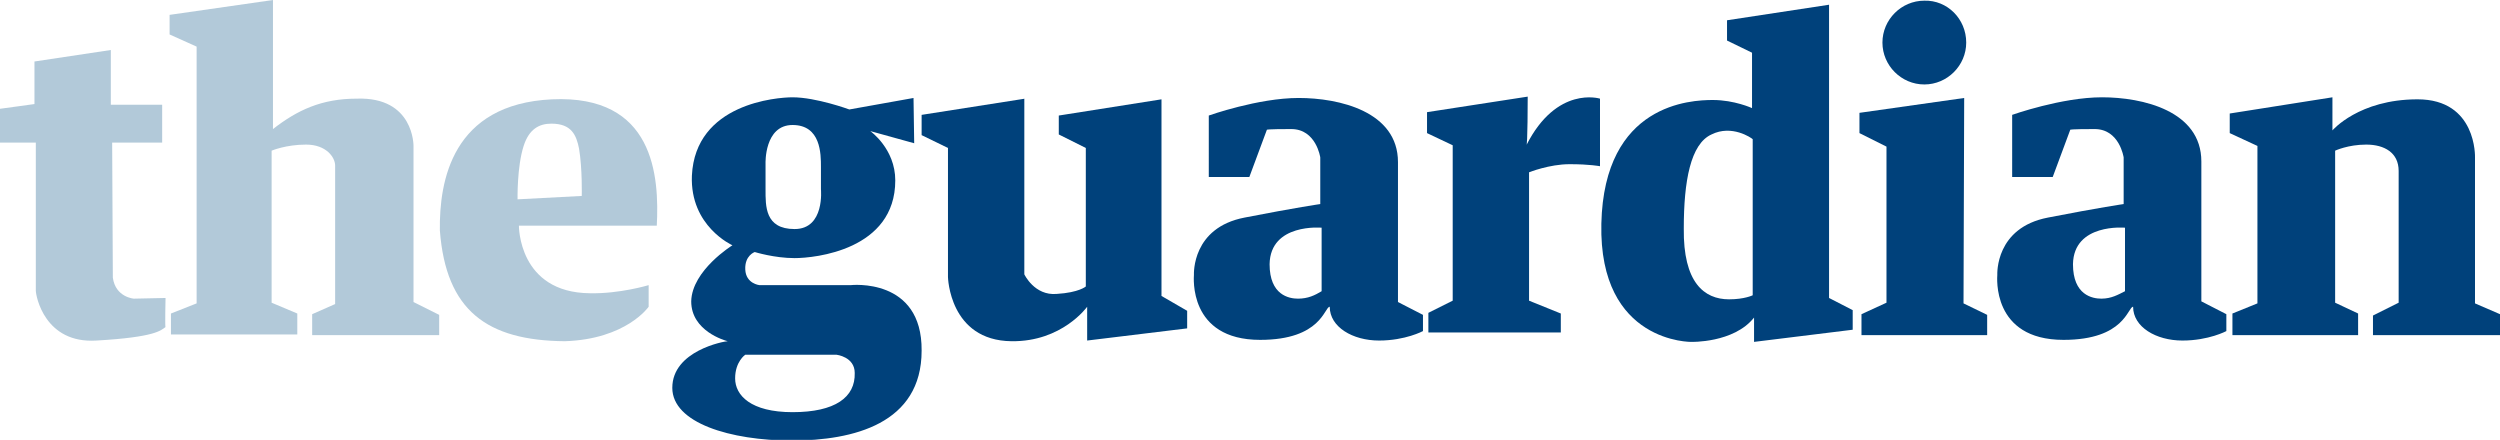
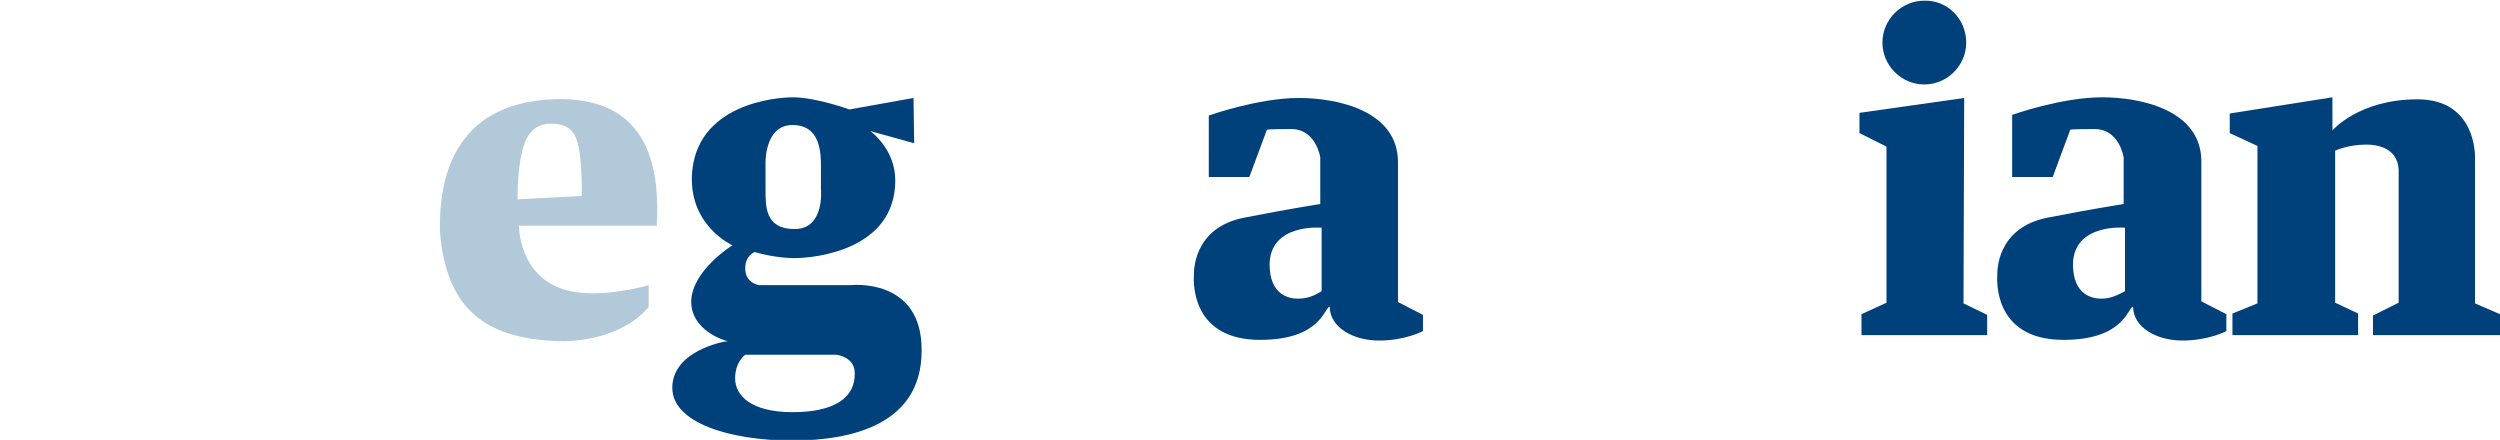
<svg xmlns="http://www.w3.org/2000/svg" version="1.1" id="Layer_1" x="0px" y="0px" viewBox="0 0 370 65.1" style="enable-background:new 0 0 370 65.1;" xml:space="preserve">
  <style type="text/css">
	.st0{fill:#B2C9D9;}
	.st1{fill:#00417B;}
</style>
  <g id="XMLID_1_">
-     <path id="path2384" class="st0" d="M24,15.5h-7.6l0-8.1L5.1,9.1v6.3L0,16.1v5h5.3l0,21.9c0,0.8,1.3,7.9,9,7.4   c8.7-0.5,9.5-1.5,10.2-2c-0.1,0.1,0-4.3,0-4.3l-4.7,0.1c0,0-2.7-0.2-3.1-3.1c0,0-0.1-20-0.1-20l7.4,0V15.5z" />
-     <path id="path2396" class="st0" d="M40.4,0L25.1,2.2l0,2.9l4,1.8l0,38l-3.8,1.5l0,3.1l18.7,0v-3.1l-3.8-1.6l0-22.5   c0,0,2.1-0.9,5.1-0.9s4.3,1.9,4.3,3.1c0,1.2,0,20.5,0,20.5l-3.4,1.5v3.1H65v-3l-3.8-1.9V21.6c0,0,0.1-7.3-8.4-7   c-5.2,0-8.8,1.7-12.4,4.5C40.4,19.2,40.4,0,40.4,0z" />
    <path class="st0" d="M97.2,33.5C97.6,26,96.8,14,81.7,14.7C66.9,15.4,65,26.8,65.1,34.1c0.9,11.9,7,16.3,18.5,16.4   c9.1-0.3,12.4-5.1,12.4-5.1v-3.2c0,0-4.3,1.3-8.7,1.2c-10.6-0.1-10.5-10-10.5-10H97.2z M76.6,29.5c0,0-0.1-4.8,0.9-7.9   c0.8-2.5,2.3-3.3,4.1-3.3c3,0,3.7,1.7,4.1,3.7c0.5,3,0.4,7,0.4,7L76.6,29.5z" />
    <path class="st1" d="M125.9,42.2h-13.5c0,0-2-0.2-2.1-2.3c-0.1-2.1,1.4-2.6,1.4-2.6s2.9,0.9,5.9,0.9s14.9-1.2,14.9-11.5   c0-4.7-3.7-7.3-3.7-7.3l6.5,1.8l-0.1-6.7l-9.5,1.7c0,0-4.9-1.8-8.4-1.8c-2.3,0-14.4,0.9-14.9,11.6c-0.3,7.5,6,10.3,6,10.3   c0,0-6,3.7-6.1,8.3c0,4.4,5,5.8,5.4,5.9c-0.5,0-8.2,1.4-8.2,6.9c0,5.2,8.6,7.8,17.7,7.8c9.1,0,19.2-2.5,19.2-13.3   C136.5,41,125.9,42.2,125.9,42.2z M117.3,18.5c4.2,0,4.2,4.3,4.2,6.2v3.3c0,0,0.6,5.9-3.9,5.9c-4.4,0-4.3-3.4-4.3-5.9   c0-2.5,0-3.8,0-3.8S113.1,18.5,117.3,18.5z M117.3,61c-6.2,0-8.5-2.5-8.5-5s1.5-3.5,1.5-3.5l13.5,0c0,0,2.7,0.3,2.7,2.7   C126.6,58.8,123.6,61,117.3,61z" />
-     <path id="path3188" class="st1" d="M151.7,14.6L136.4,17v3l3.9,1.9V41c0,0,0.2,9.4,9.4,9.5c7.5,0.1,11.2-5.1,11.2-5.1v5l14.8-1.8   V46l-3.8-2.2V14.7l-15.2,2.4v2.8l4,2v20.5c0,0-1,0.9-4.3,1.1c-3.3,0.3-4.8-2.9-4.8-2.9V14.6z" />
    <path id="path3190" class="st1" d="M178.9,17.1c0,0,7.3-2.6,13.3-2.6s14.7,2,14.7,9.5c0,7.5,0,20.7,0,20.7l3.7,1.9V49   c0,0-2.6,1.4-6.5,1.4s-7.3-2-7.3-5c-0.8,0-1.2,4.9-10.3,4.9c-10.7,0-9.8-9.4-9.8-9.6c0-0.2-0.3-7,7.5-8.5c7.7-1.5,11.2-2,11.2-2   l0-6.9c0,0-0.6-4.2-4.3-4.2c-3.6,0-3.6,0.1-3.6,0.1l-2.6,7h-6L178.9,17.1z M195.6,43.1v-9.4c0,0-7.6-0.7-7.7,5.4   c0,4.6,2.9,5.1,4.2,5.1C193.6,44.2,194.6,43.7,195.6,43.1z" />
-     <path id="path3195" class="st1" d="M226.1,14.3l-14.9,2.3v3.1l3.8,1.8v23l-3.6,1.8v2.9h19.6v-2.8l-4.7-1.9l0-19c0,0,3-1.2,6-1.2   s4.5,0.3,4.5,0.3v-10c0,0-6.4-2-10.9,6.9C226.1,21.8,226.1,14.3,226.1,14.3z" />
-     <path id="path3197" class="st1" d="M255.6,3v3l3.7,1.8v8.2c0,0-2.6-1.2-5.8-1.2c-3.2,0-16.1,0.5-16.5,18.3   c-0.4,17.8,13.5,17.5,13.3,17.5c-0.1,0,6.3,0.2,9.3-3.6c0,0,0,3.6,0,3.6l14.6-1.8v-2.9l-3.5-1.8l0-43.4L255.6,3z M259.4,20.6v23.1   c0,0-1.2,0.6-3.5,0.6c-3.7,0-6.8-2.5-6.7-10.5c0-7,1-12.5,4.1-13.9C256.3,18.4,259.2,20.4,259.4,20.6z" />
    <path id="path3220" class="st1" d="M291,6.3c0,3.4-2.8,6.2-6.2,6.2c-3.4,0-6.2-2.8-6.2-6.2s2.8-6.2,6.2-6.2   C288.2,0,291,2.8,291,6.3z M290.7,14.5l-15.5,2.2v3l4,2v23.1l-3.7,1.7v3.1h18.6v-3l-3.5-1.7L290.7,14.5z" />
    <path id="path3224" class="st1" d="M297.8,17c0,0,7.3-2.6,13.3-2.6c6,0,14.7,2,14.7,9.5c0,7.5,0,20.7,0,20.7l3.7,1.9V49   c0,0-2.6,1.4-6.5,1.4c-3.9,0-7.3-2-7.3-5c-0.8,0-1.2,4.9-10.3,4.9c-10.7,0-9.8-9.4-9.8-9.6c0-0.2-0.3-7,7.5-8.5   c7.7-1.5,11.2-2,11.2-2l0-6.9c0,0-0.6-4.2-4.3-4.2c-3.6,0-3.6,0.1-3.6,0.1l-2.6,7h-6L297.8,17z M314.5,43.1v-9.4   c0,0-7.6-0.7-7.7,5.4c0,4.6,2.9,5.1,4.2,5.1C312.5,44.2,313.5,43.6,314.5,43.1z" />
    <path id="path3228" class="st1" d="M345.2,14.4L330,16.8v2.9l4.1,1.9v23.3l-3.7,1.5v3.2h18.6v-3.2l-3.4-1.6V22.3   c0,0,1.9-0.9,4.6-0.9s4.8,1.2,4.8,3.9s0,19.5,0,19.5l-3.8,1.9l0,2.9H370v-3.1l-3.7-1.6V23.3c0,0,0.3-8.6-8.5-8.6   c-8.7,0-12.6,4.6-12.6,4.6L345.2,14.4z" />
  </g>
</svg>